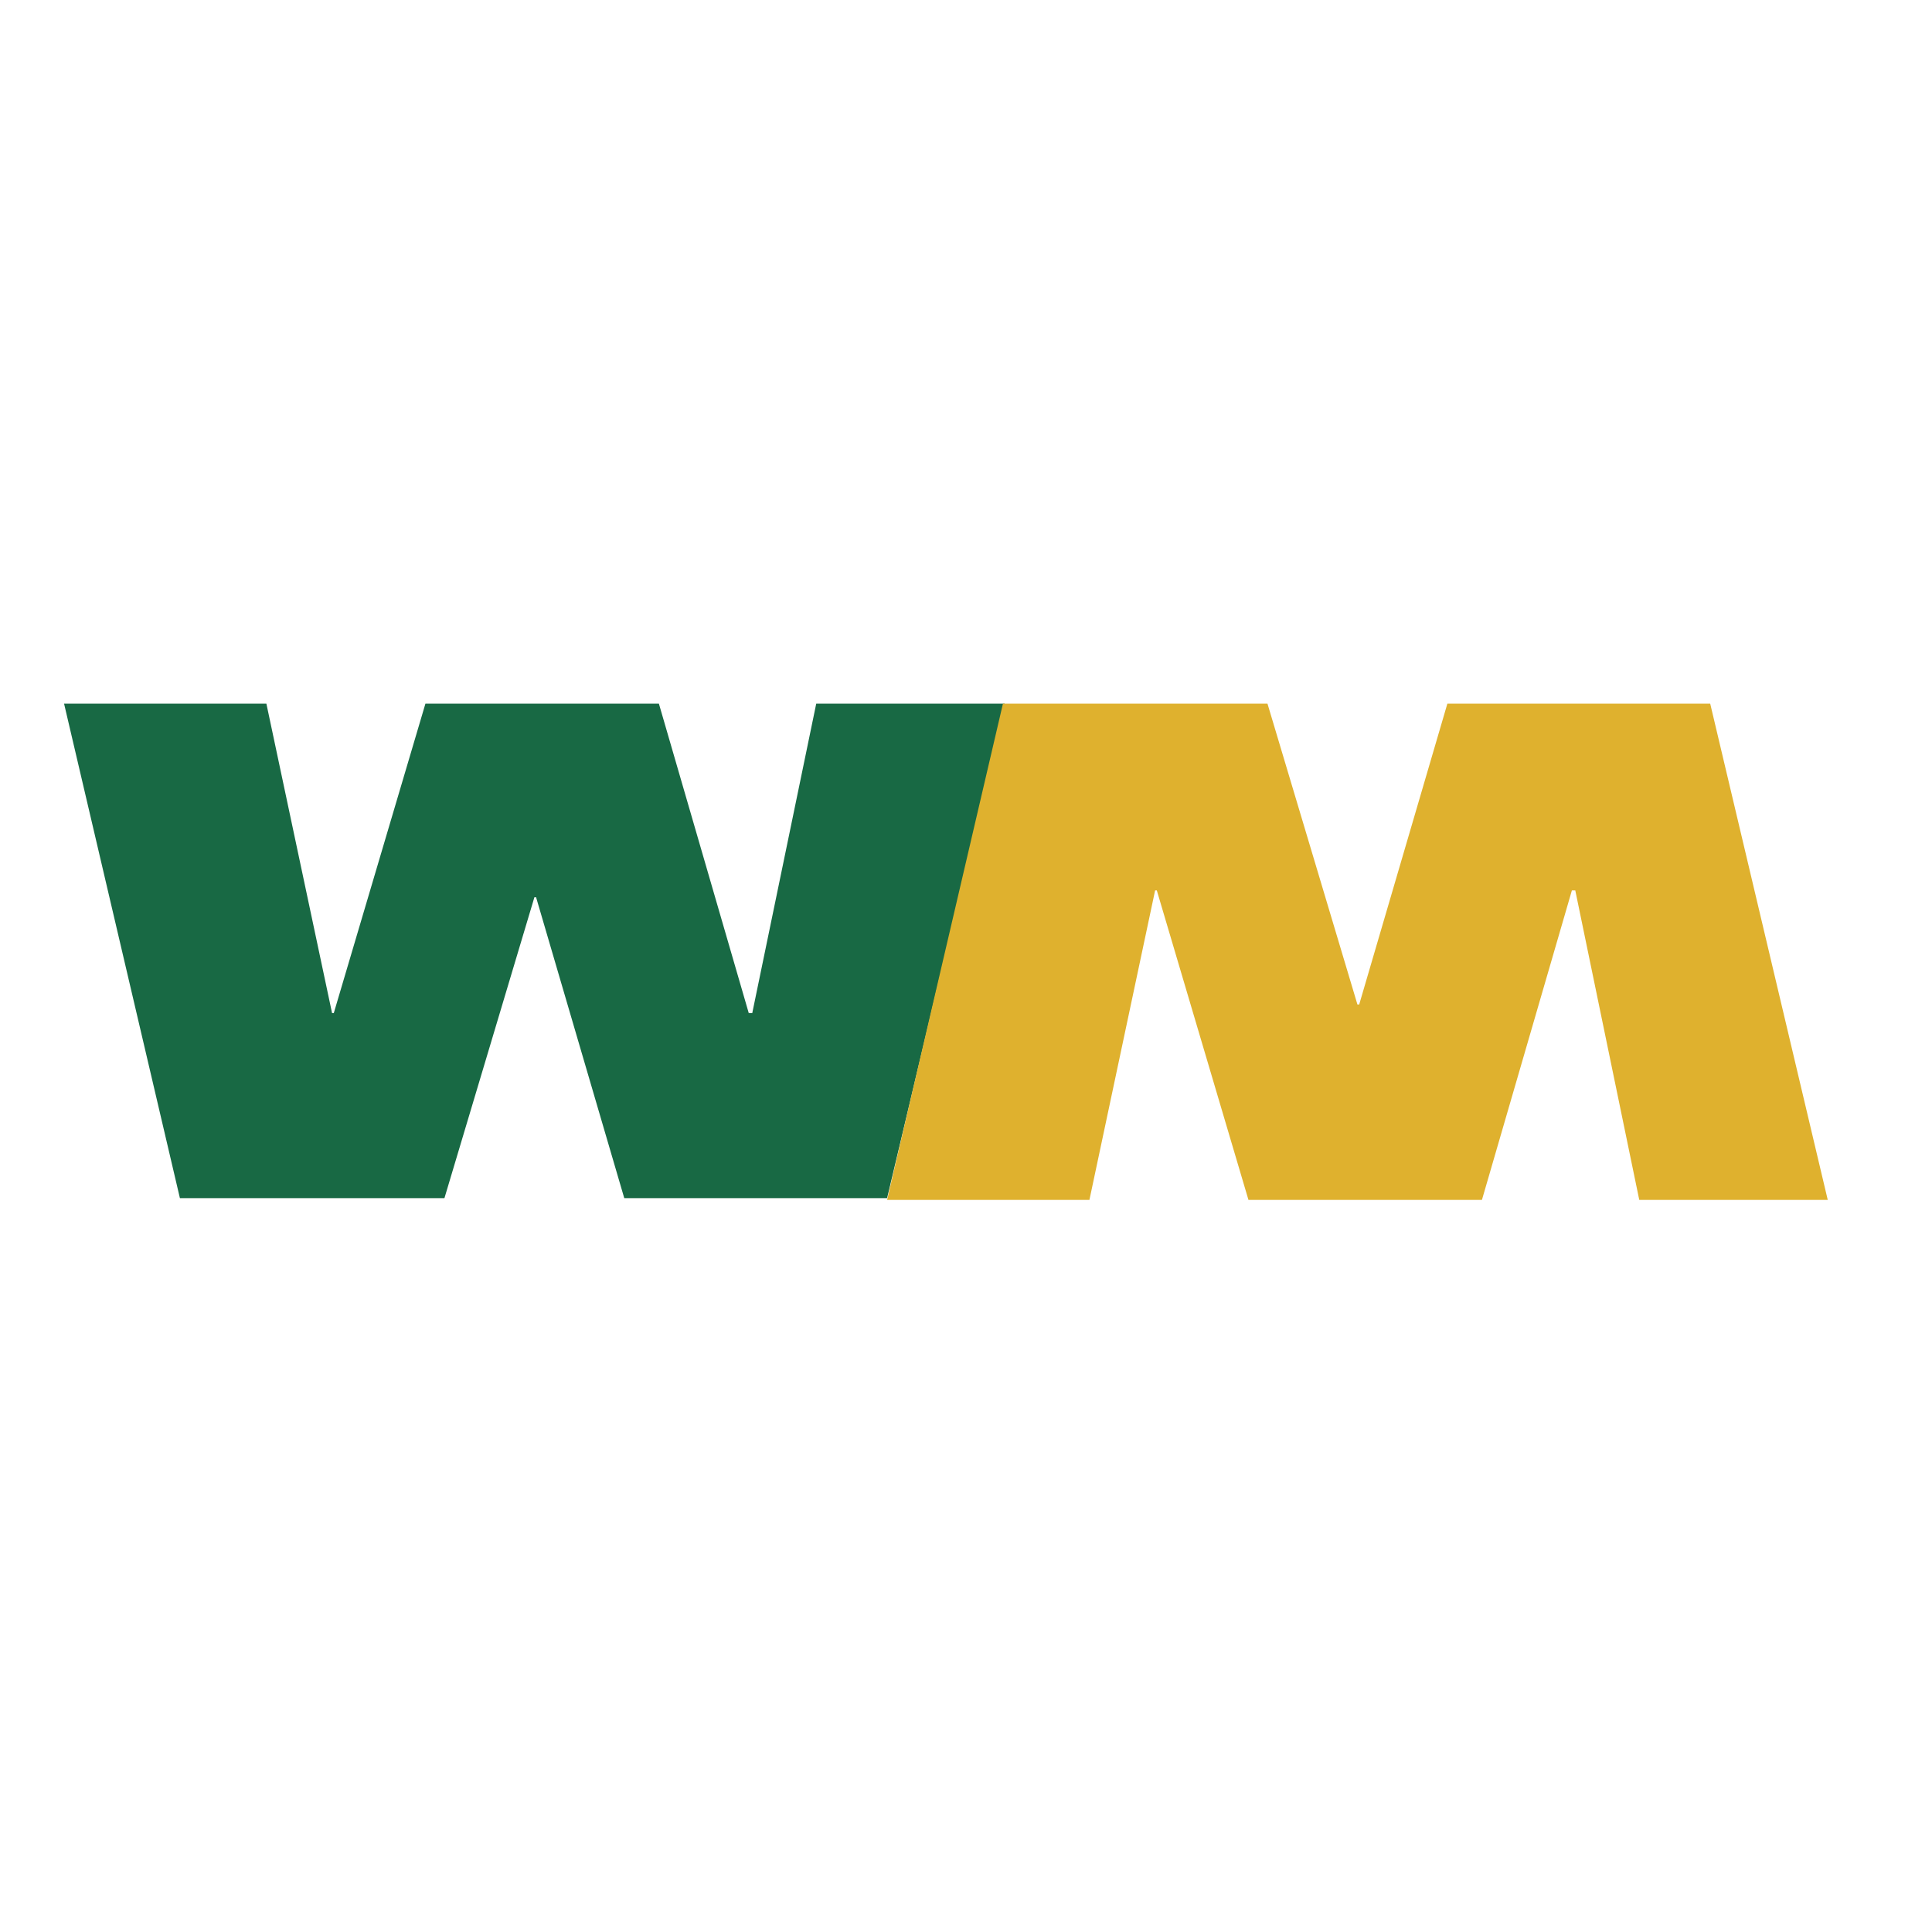
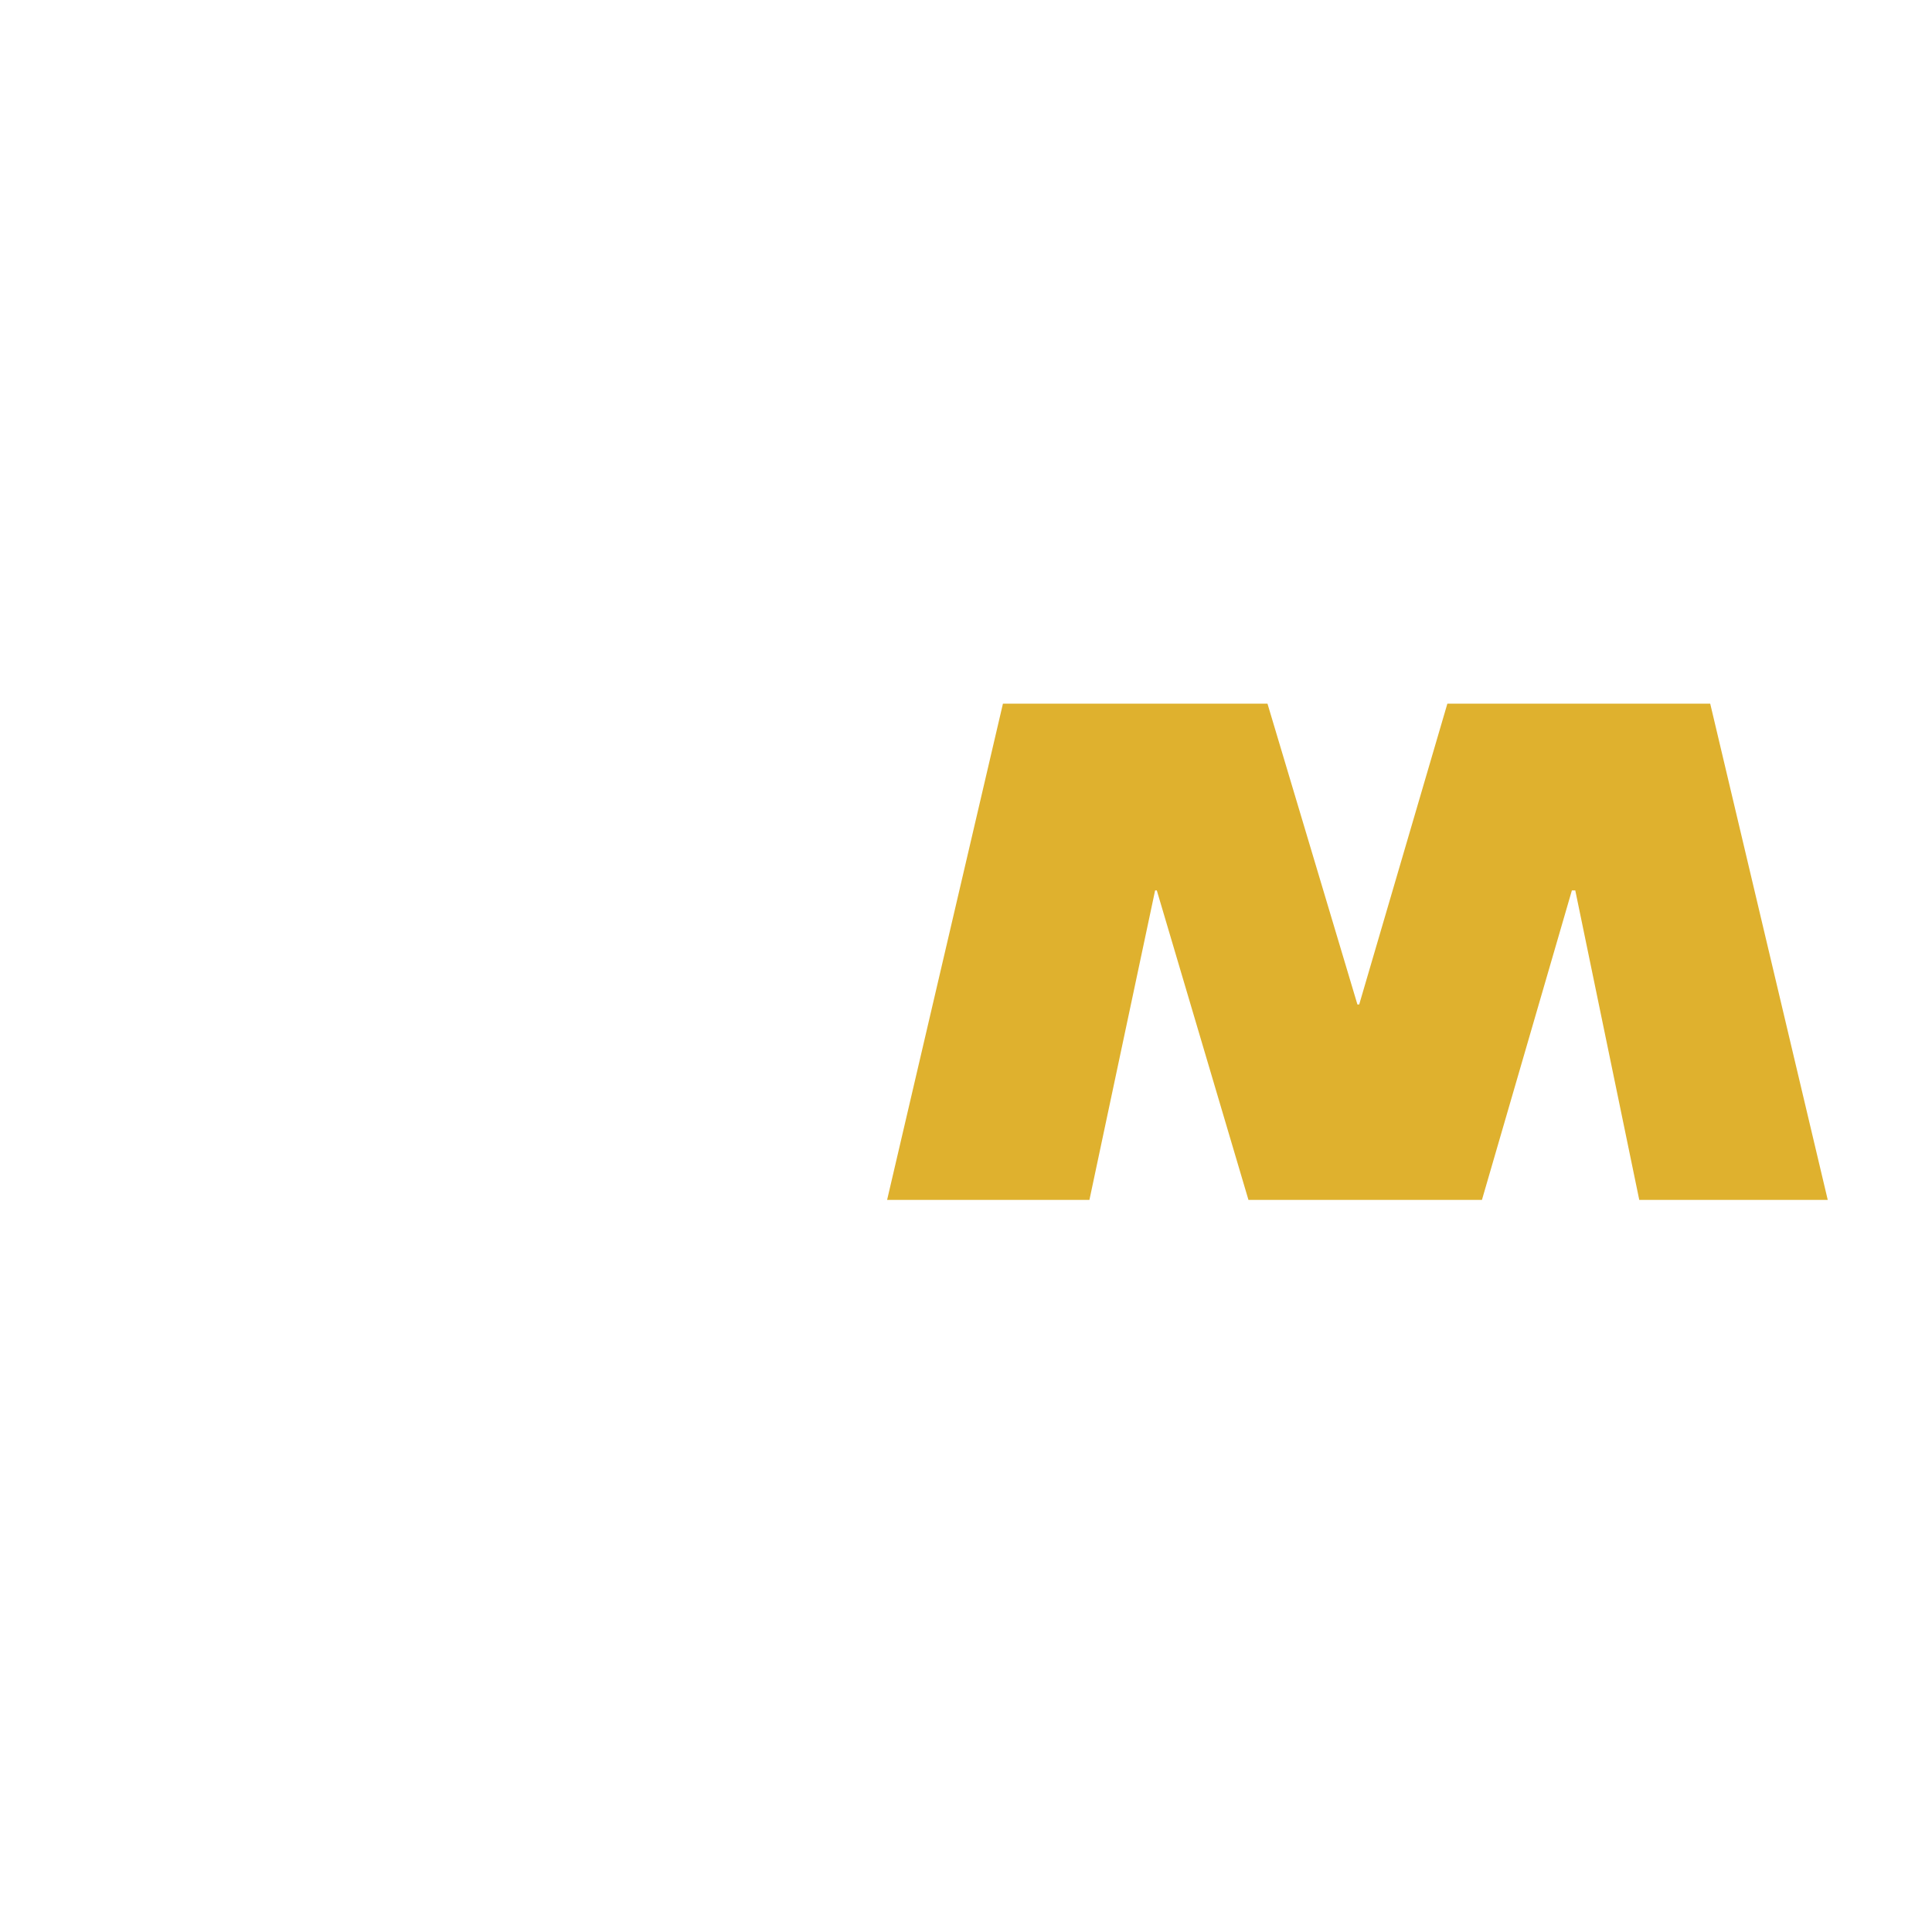
<svg xmlns="http://www.w3.org/2000/svg" version="1.1" viewBox="0 0 2500 2500">
  <defs>
    <style>
      .cls-1 {
        fill: #186944;
      }

      .cls-1, .cls-2 {
        fill-rule: evenodd;
      }

      .cls-2 {
        fill: #dfb12e;
      }
    </style>
  </defs>
  <g>
    <g id="Layer_1">
      <g>
-         <path class="cls-1" d="M82.9,910.5h261.8l85,400.5h2.2l118.6-400.5h302.1l116.3,400.5h4.5l82.8-400.5h243.8l-152.1,639.9h-340.1l-114.1-389.3h-2.2l-116.4,389.3H232.8L82.9,910.5h0Z" />
        <path class="cls-2" d="M1297.8,910.5h342.3l116.4,389.3h2.3l114.1-389.3h340.1l152.1,642.2h-243.9l-82.8-400.5h-4.4l-116.4,400.5h-302.1l-118.6-400.5h-2.2l-85,400.5h-261.8l149.9-642.2Z" />
      </g>
    </g>
  </g>
</svg>